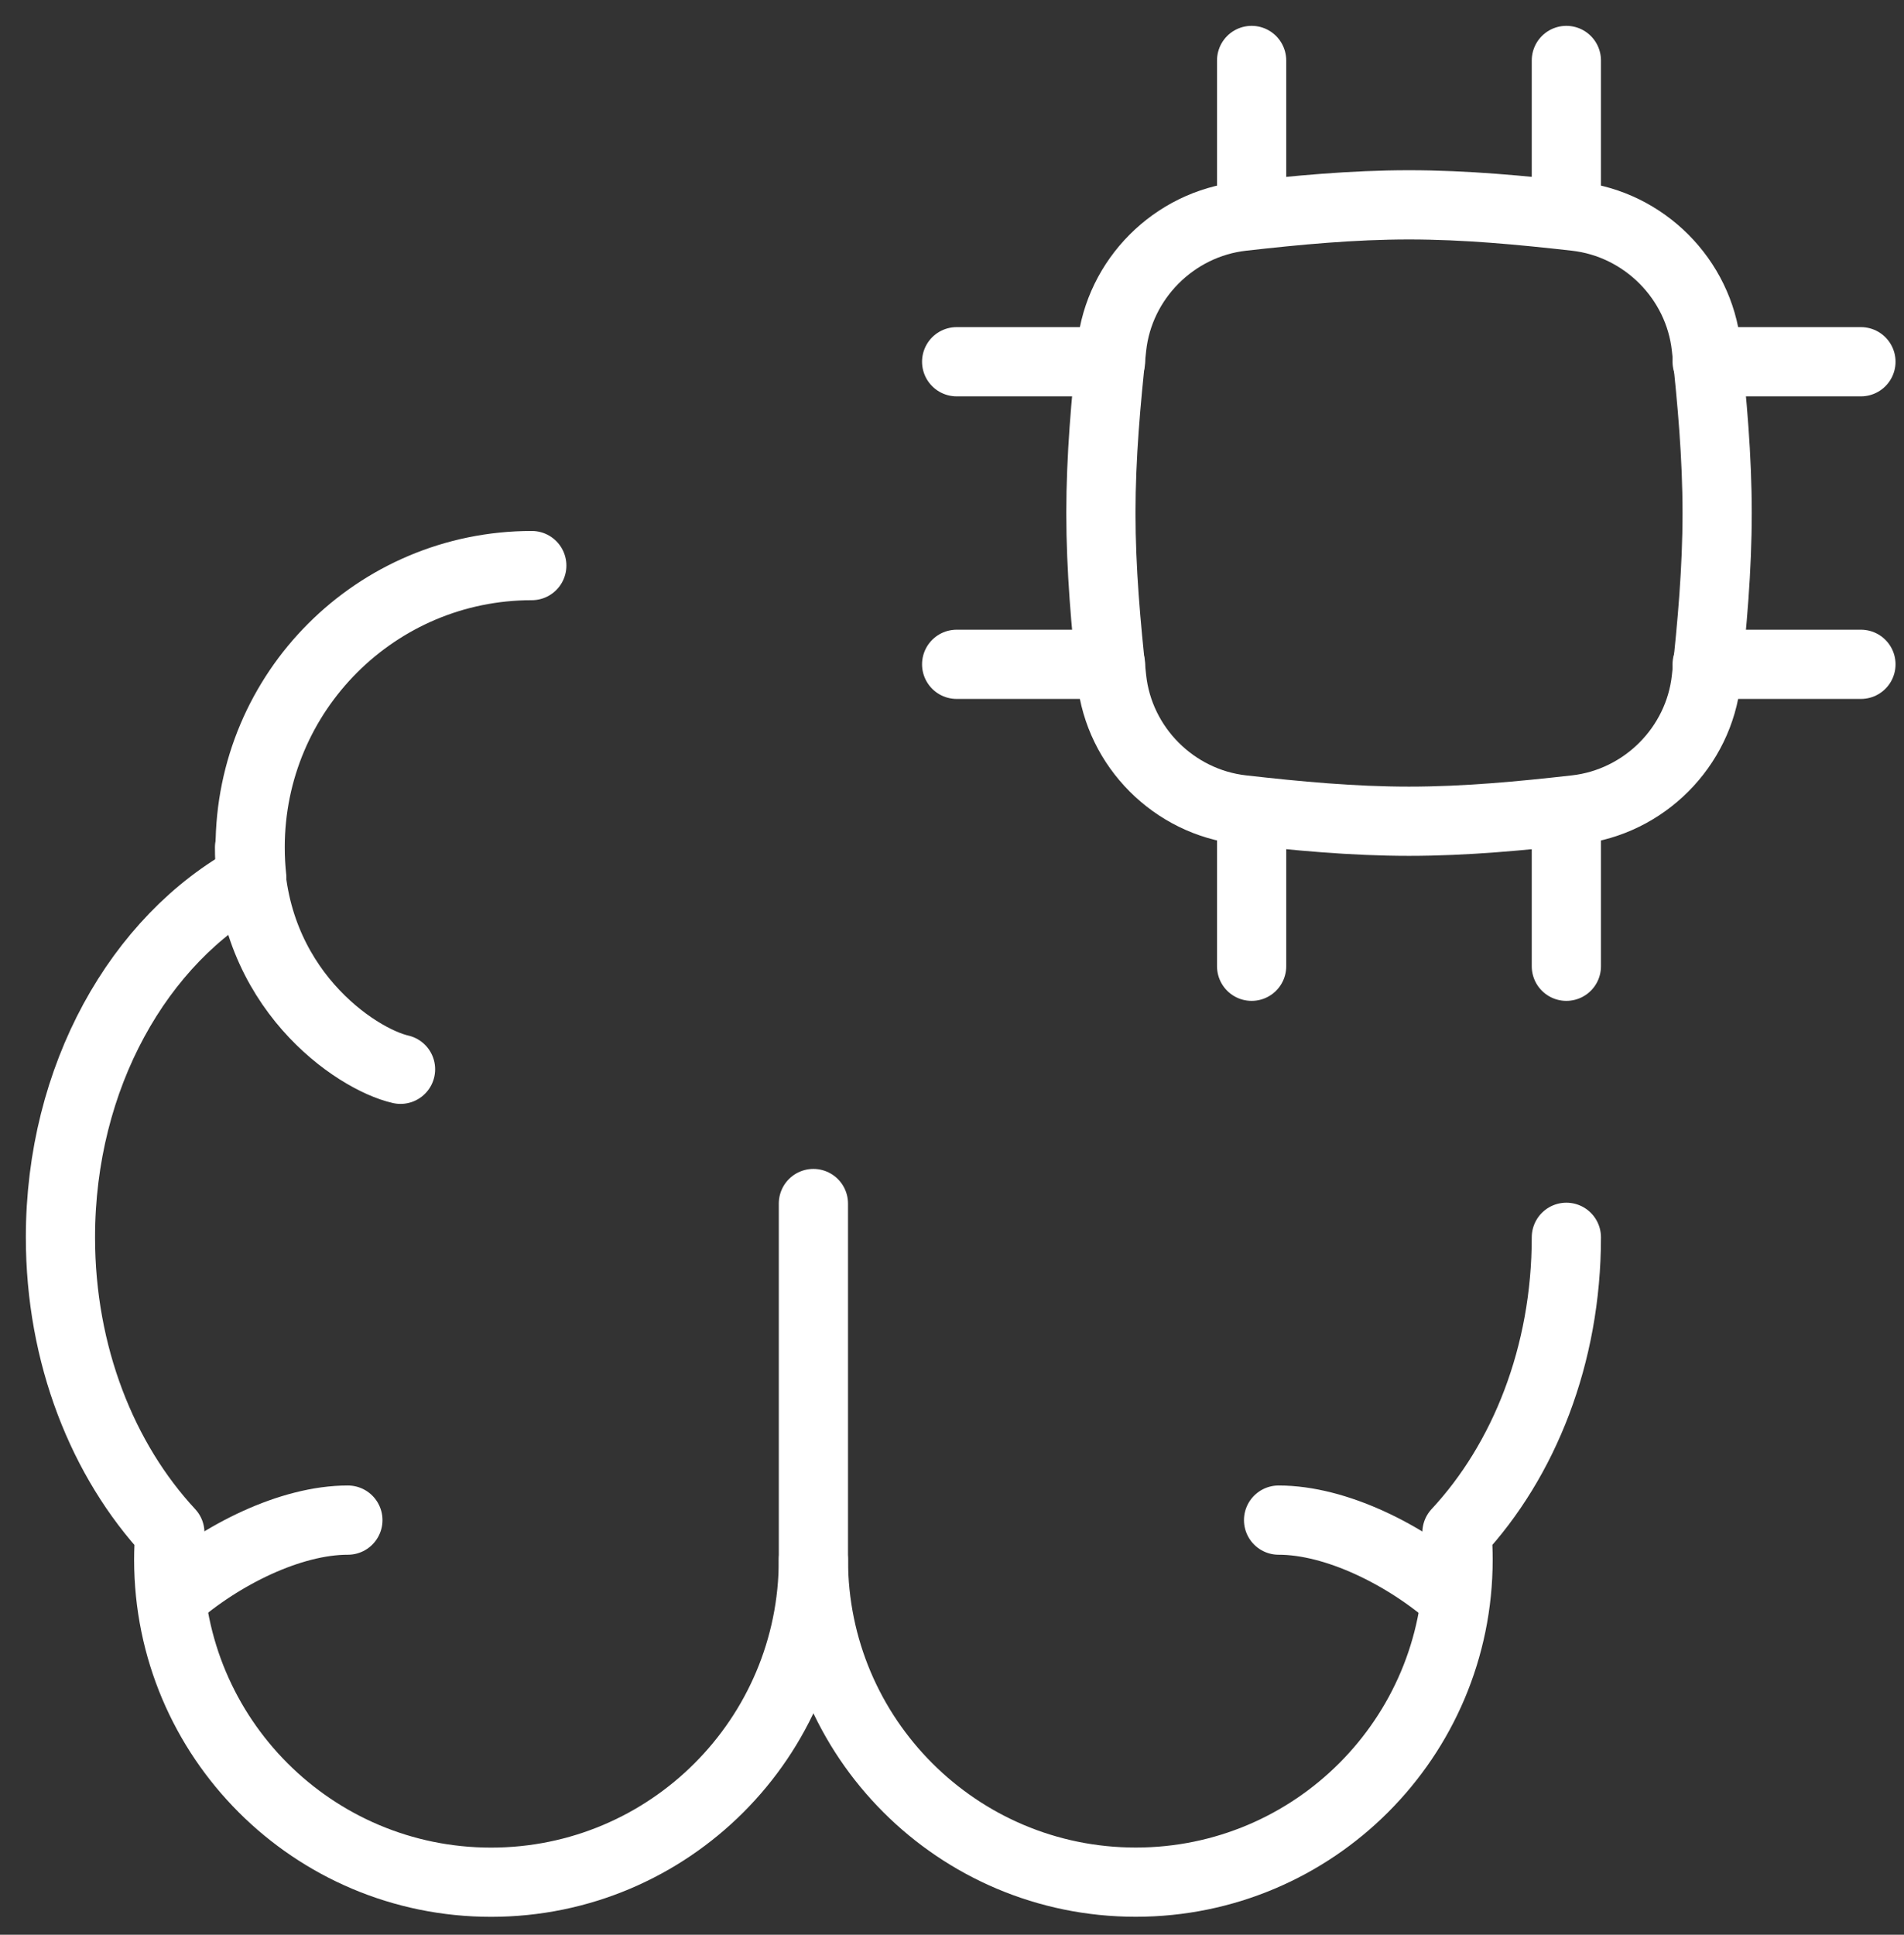
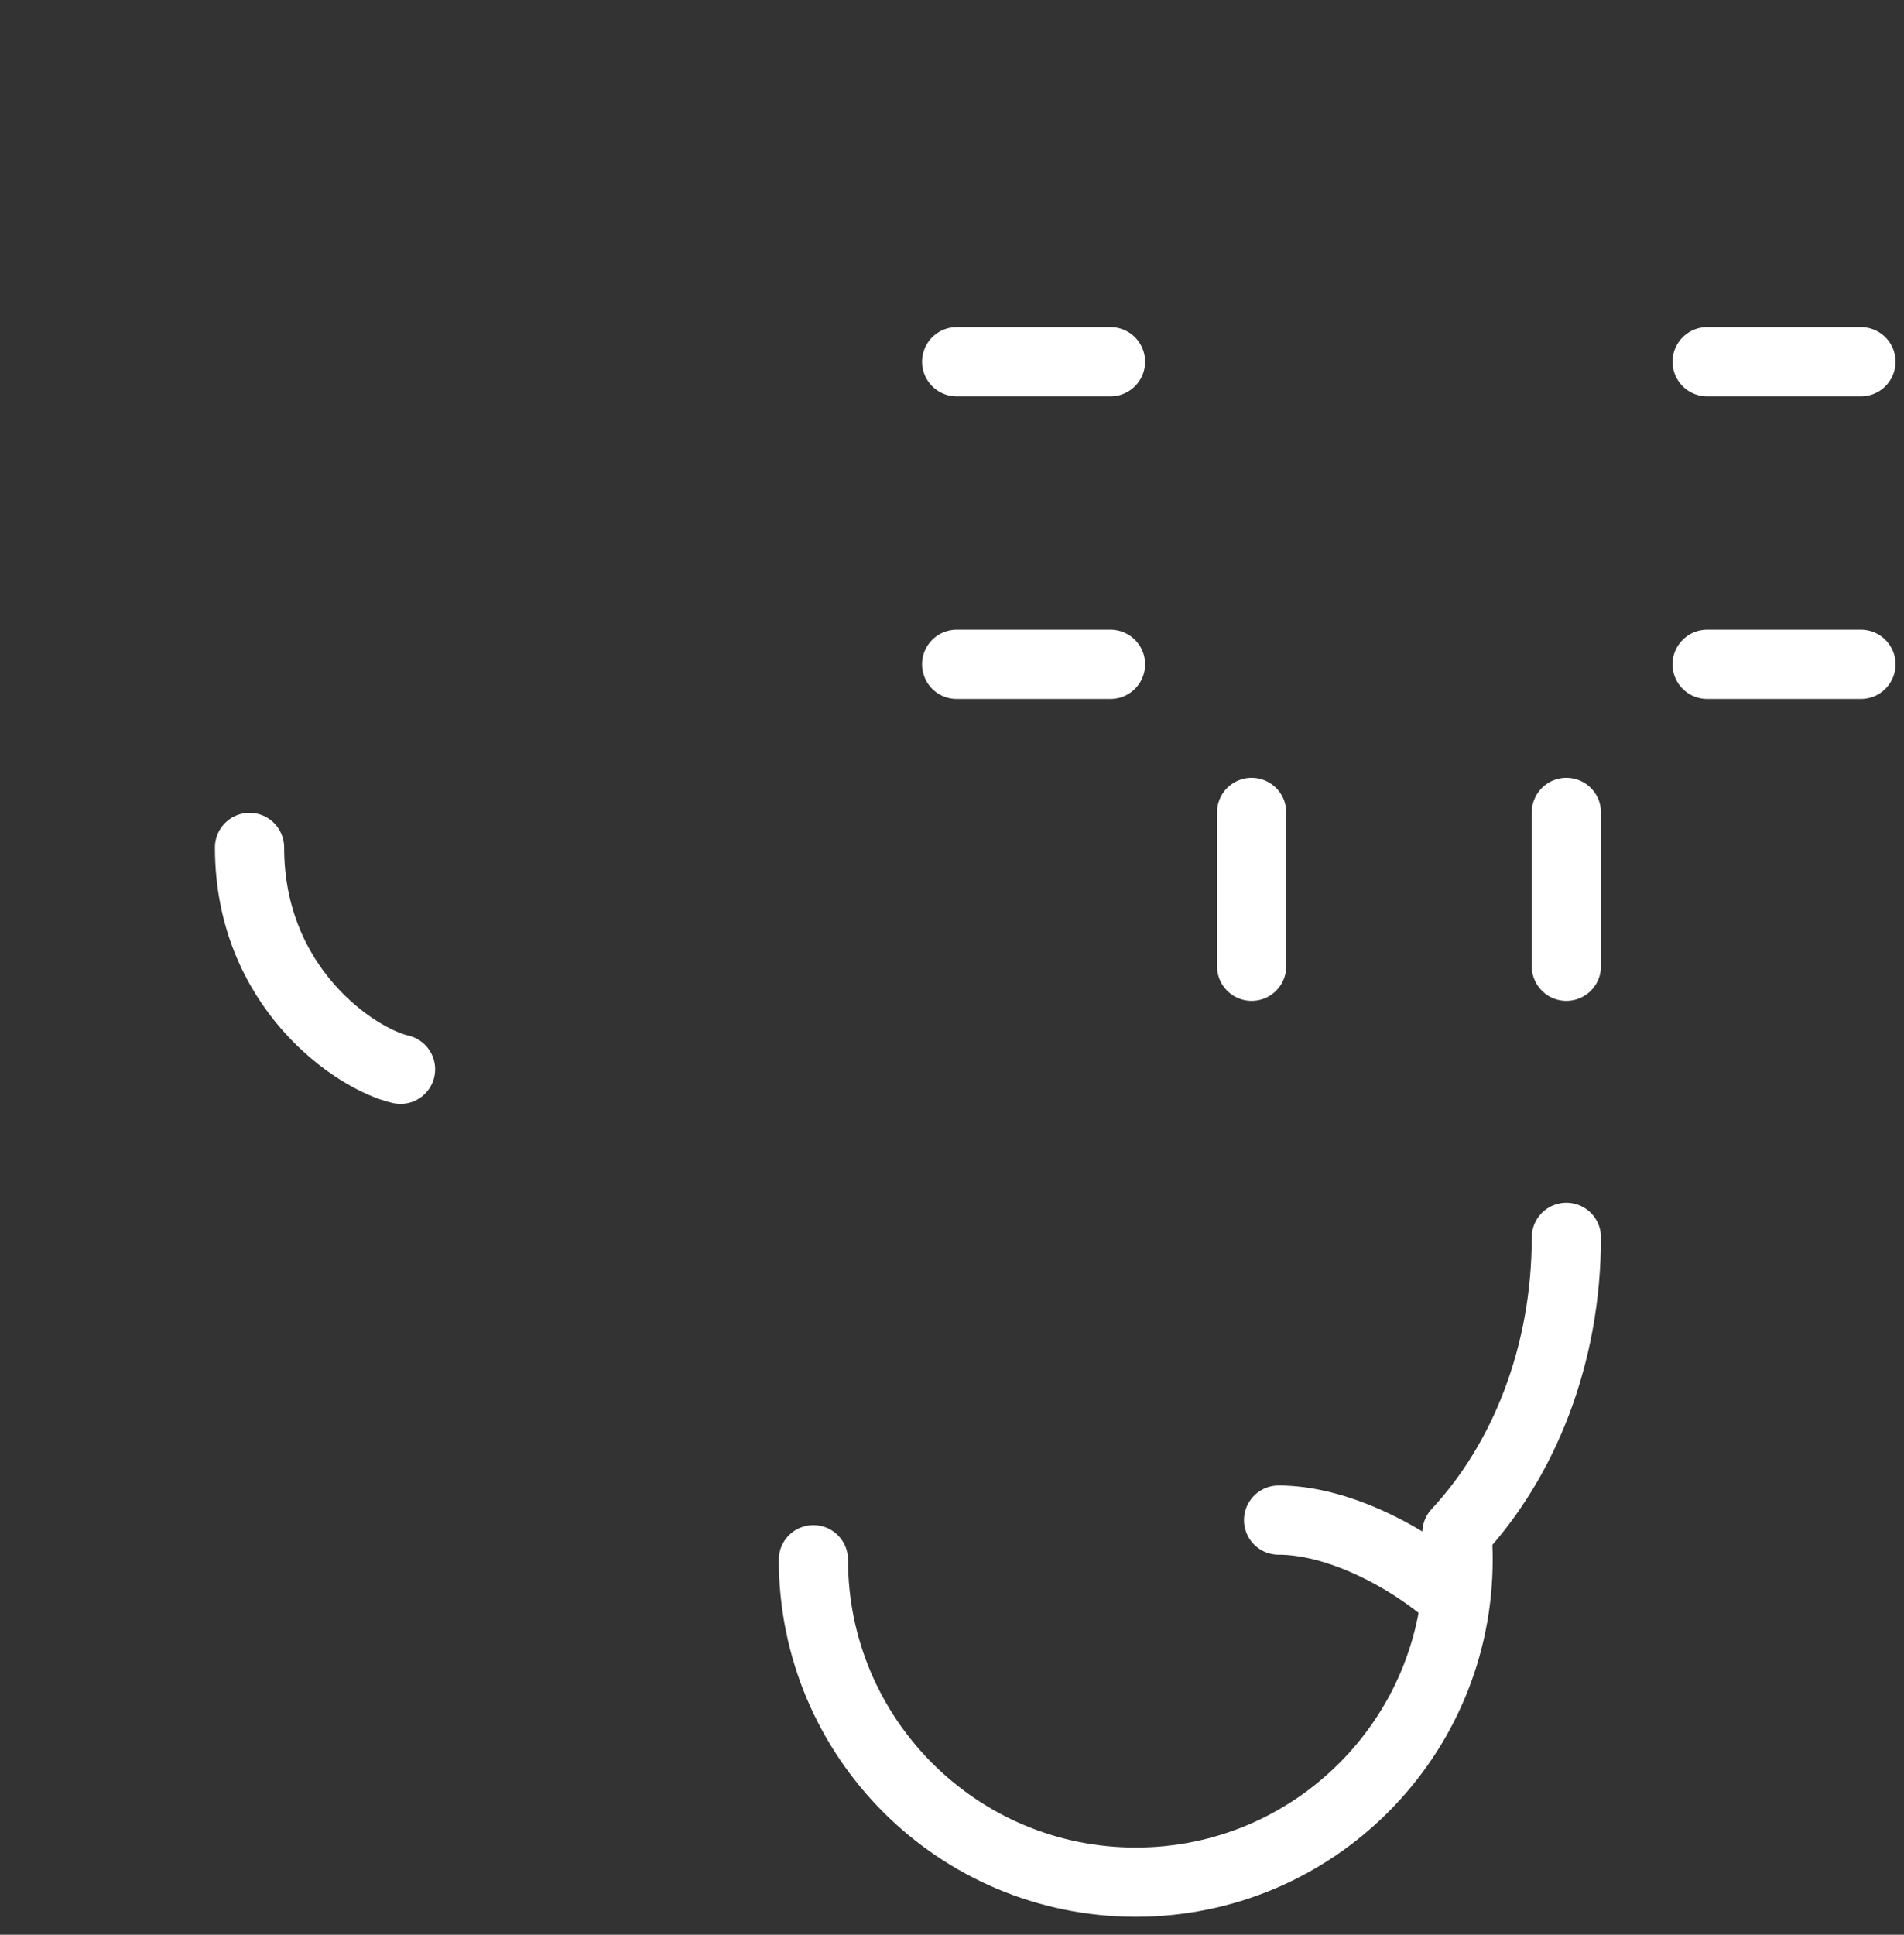
<svg xmlns="http://www.w3.org/2000/svg" width="63" height="64" viewBox="0 0 63 64" fill="none">
  <rect x="0" y="0" width="63" height="64" fill="#333333" stroke="none" />
  <g id="artificial-intelligence-brain-chip--brain-thought-ai-automated-processor-implant-ai">
    <path id="Vector" d="M31.654 21.975H36.744" stroke="white" stroke-width="2.29" stroke-linecap="round" stroke-linejoin="round" />
    <path id="Vector_2" d="M56.486 21.975H61.575" stroke="white" stroke-width="2.29" stroke-linecap="round" stroke-linejoin="round" />
-     <path id="Vector_3" d="M51.828 7.089V2" stroke="white" stroke-width="2.29" stroke-linecap="round" stroke-linejoin="round" />
    <path id="Vector_4" d="M51.828 31.963V26.874" stroke="white" stroke-width="2.29" stroke-linecap="round" stroke-linejoin="round" />
    <path id="Vector_5" d="M31.654 11.966H36.744" stroke="white" stroke-width="2.29" stroke-linecap="round" stroke-linejoin="round" />
-     <path id="Vector_6" d="M41.414 7.089V2" stroke="white" stroke-width="2.29" stroke-linecap="round" stroke-linejoin="round" />
    <path id="Vector_7" d="M56.486 11.966H61.575" stroke="white" stroke-width="2.29" stroke-linecap="round" stroke-linejoin="round" />
    <path id="Vector_8" d="M41.414 31.963V26.874" stroke="white" stroke-width="2.29" stroke-linecap="round" stroke-linejoin="round" />
-     <path id="Intersect" d="M36.786 22.456C37.03 24.717 38.846 26.533 41.106 26.787C42.899 26.989 44.742 27.166 46.622 27.166C48.502 27.166 50.345 26.989 52.138 26.787C54.398 26.533 56.214 24.717 56.458 22.456C56.651 20.673 56.817 18.84 56.817 16.971C56.817 15.101 56.651 13.269 56.458 11.485C56.214 9.225 54.398 7.409 52.138 7.155C50.345 6.953 48.502 6.776 46.622 6.776C44.742 6.776 42.899 6.953 41.106 7.155C38.846 7.409 37.03 9.225 36.786 11.485C36.593 13.269 36.427 15.101 36.427 16.971C36.427 18.84 36.593 20.673 36.786 22.456Z" stroke="white" stroke-width="2.29" stroke-linecap="round" stroke-linejoin="round" />
    <path id="Union" d="M51.828 40.929C51.828 44.821 50.428 48.314 48.208 50.698C48.233 50.994 48.245 51.293 48.245 51.594C48.245 57.485 43.47 62.26 37.58 62.26C31.689 62.26 26.914 57.485 26.914 51.594" stroke="white" stroke-width="2.29" stroke-linecap="round" stroke-linejoin="round" />
    <path id="Vector 2148" d="M8.257 28.033C8.257 32.676 11.771 35.033 13.253 35.371" stroke="white" stroke-width="2.29" stroke-linecap="round" stroke-linejoin="round" />
-     <path id="Vector 2150" d="M11.511 50.284C9.624 50.282 7.312 51.421 5.694 52.849" stroke="white" stroke-width="2.29" stroke-linecap="round" stroke-linejoin="round" />
    <path id="Vector 2151" d="M42.306 50.284C44.194 50.282 46.506 51.421 48.124 52.849" stroke="white" stroke-width="2.29" stroke-linecap="round" stroke-linejoin="round" />
-     <path id="Union_2" d="M17.596 18.709C12.449 18.709 8.277 22.881 8.277 28.028C8.277 28.369 8.295 28.706 8.331 29.038C4.601 31.065 2 35.627 2 40.93C2 44.822 3.401 48.315 5.62 50.7C5.596 50.995 5.583 51.294 5.583 51.596C5.583 57.487 10.358 62.262 16.249 62.262C22.139 62.262 26.914 57.487 26.914 51.596L26.914 39.812" stroke="white" stroke-width="2.29" stroke-linecap="round" stroke-linejoin="round" />
  </g>
</svg>